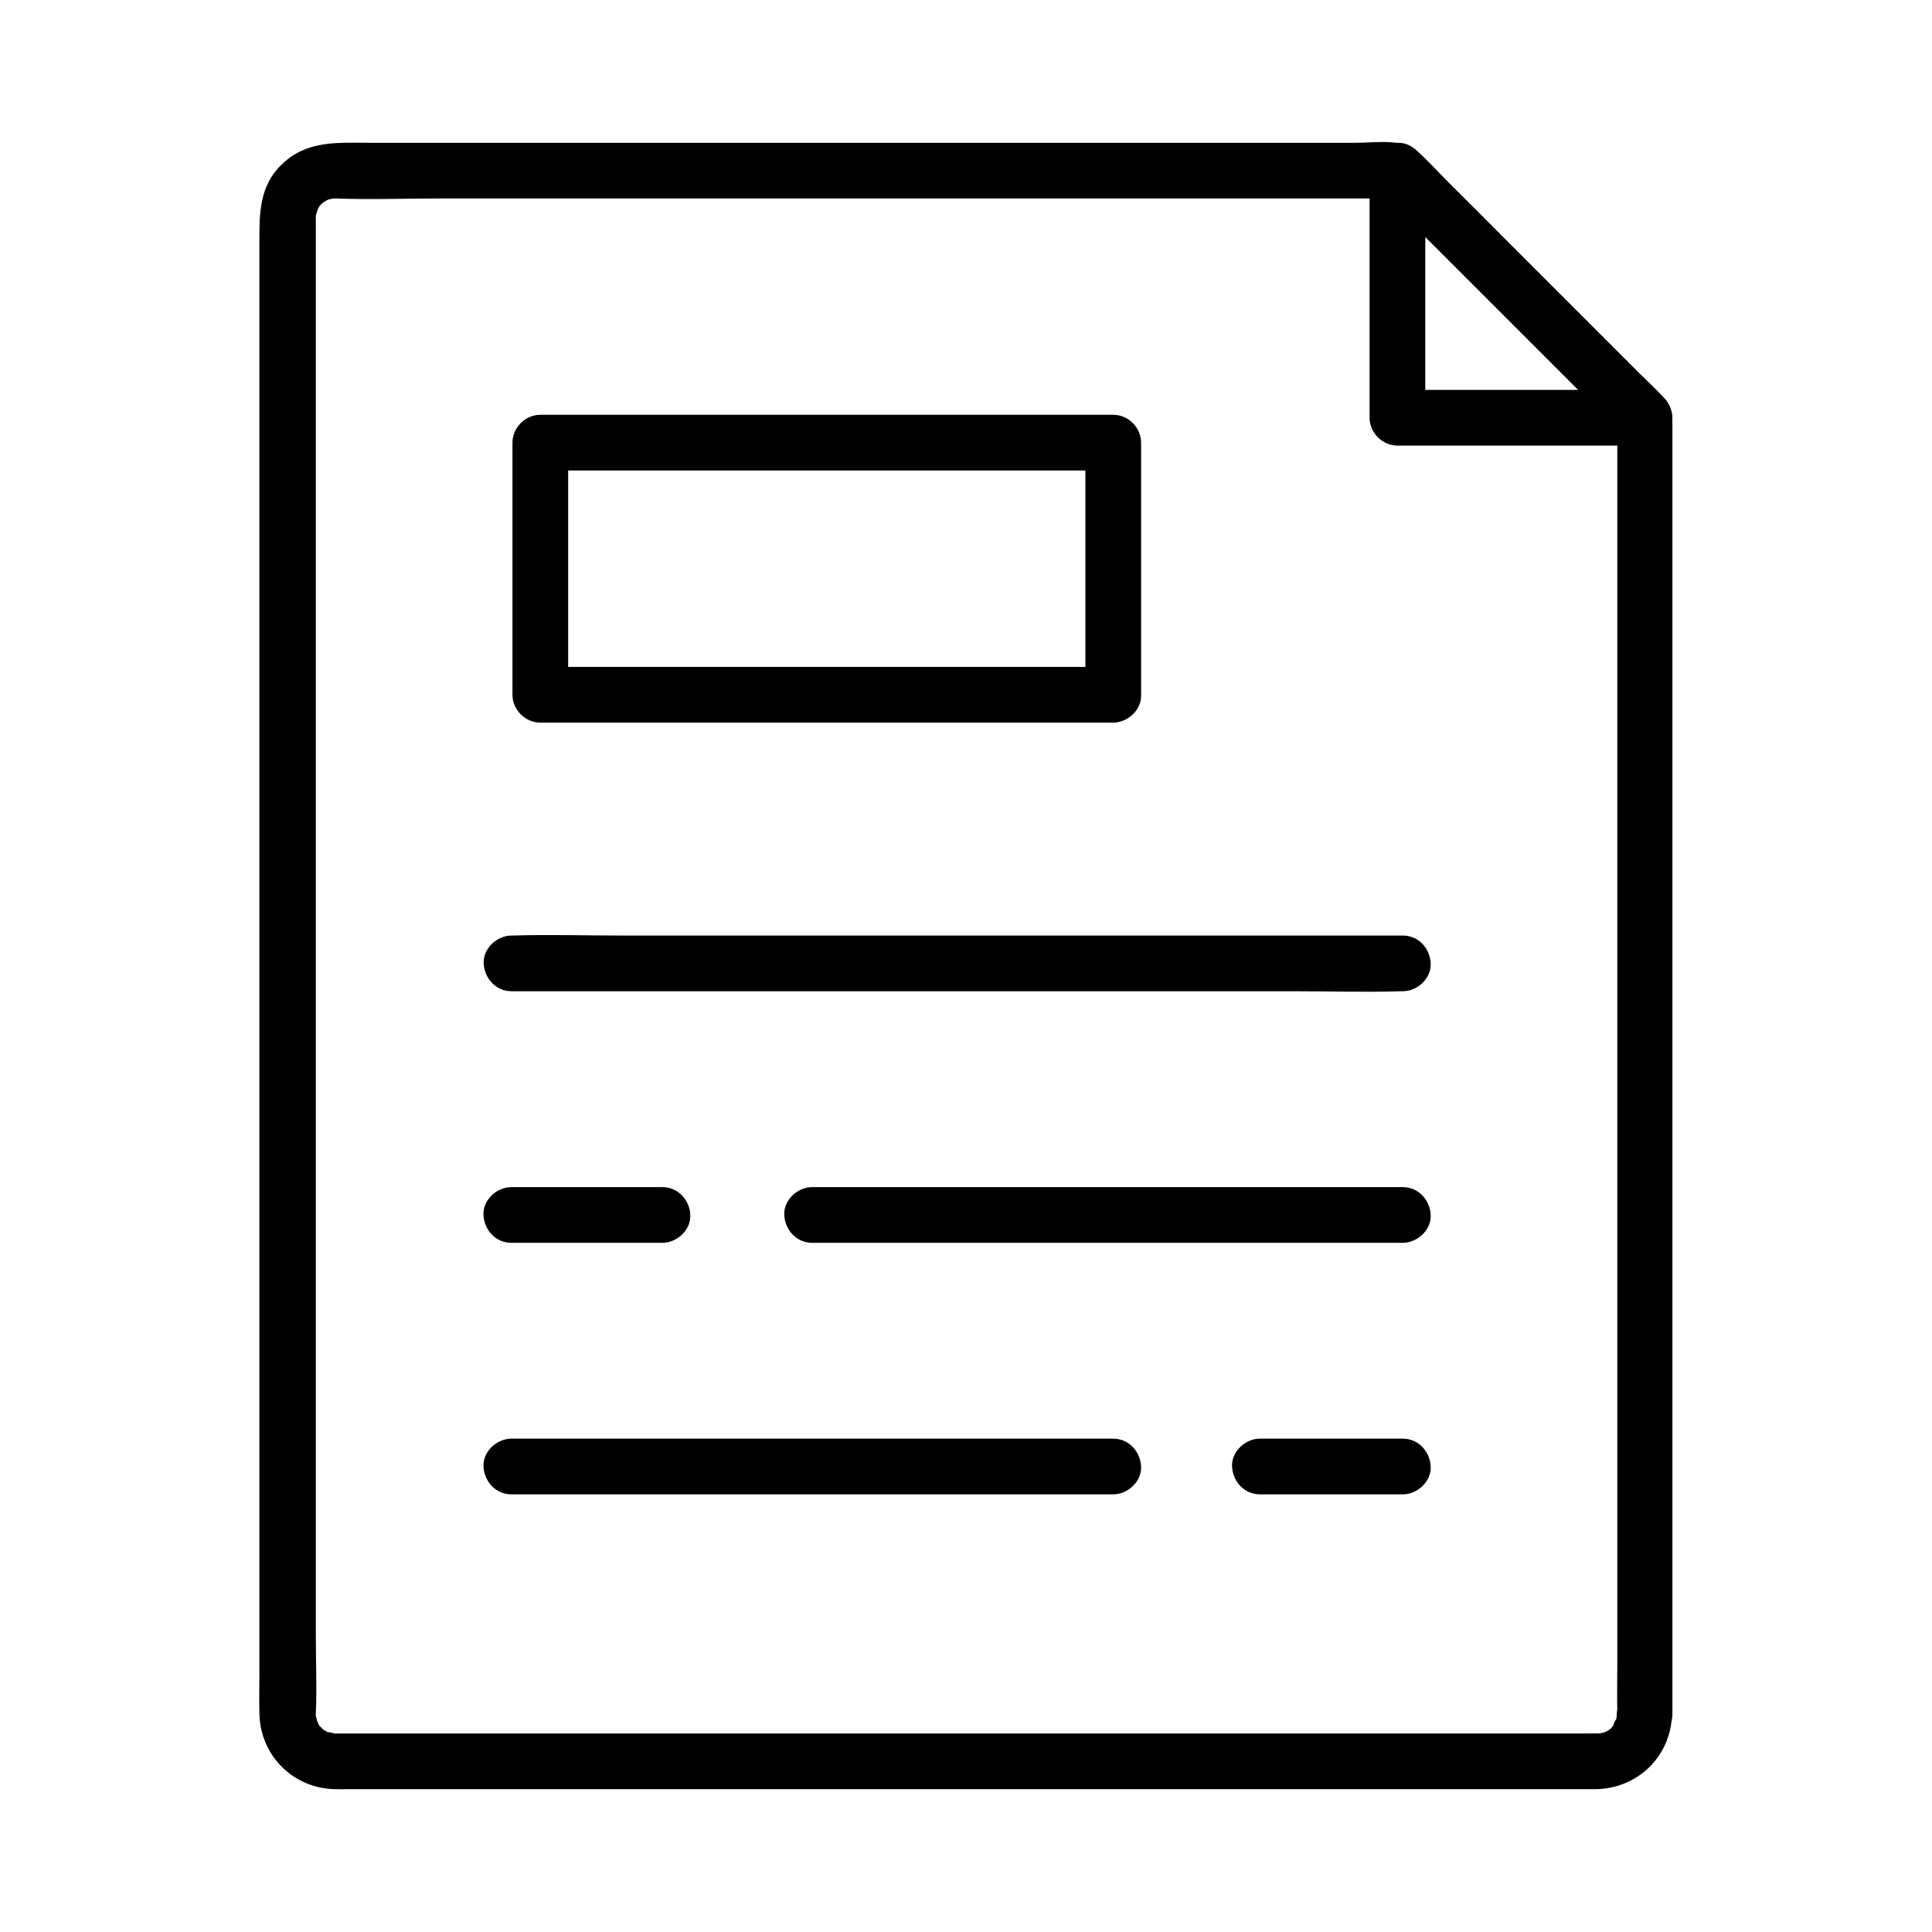
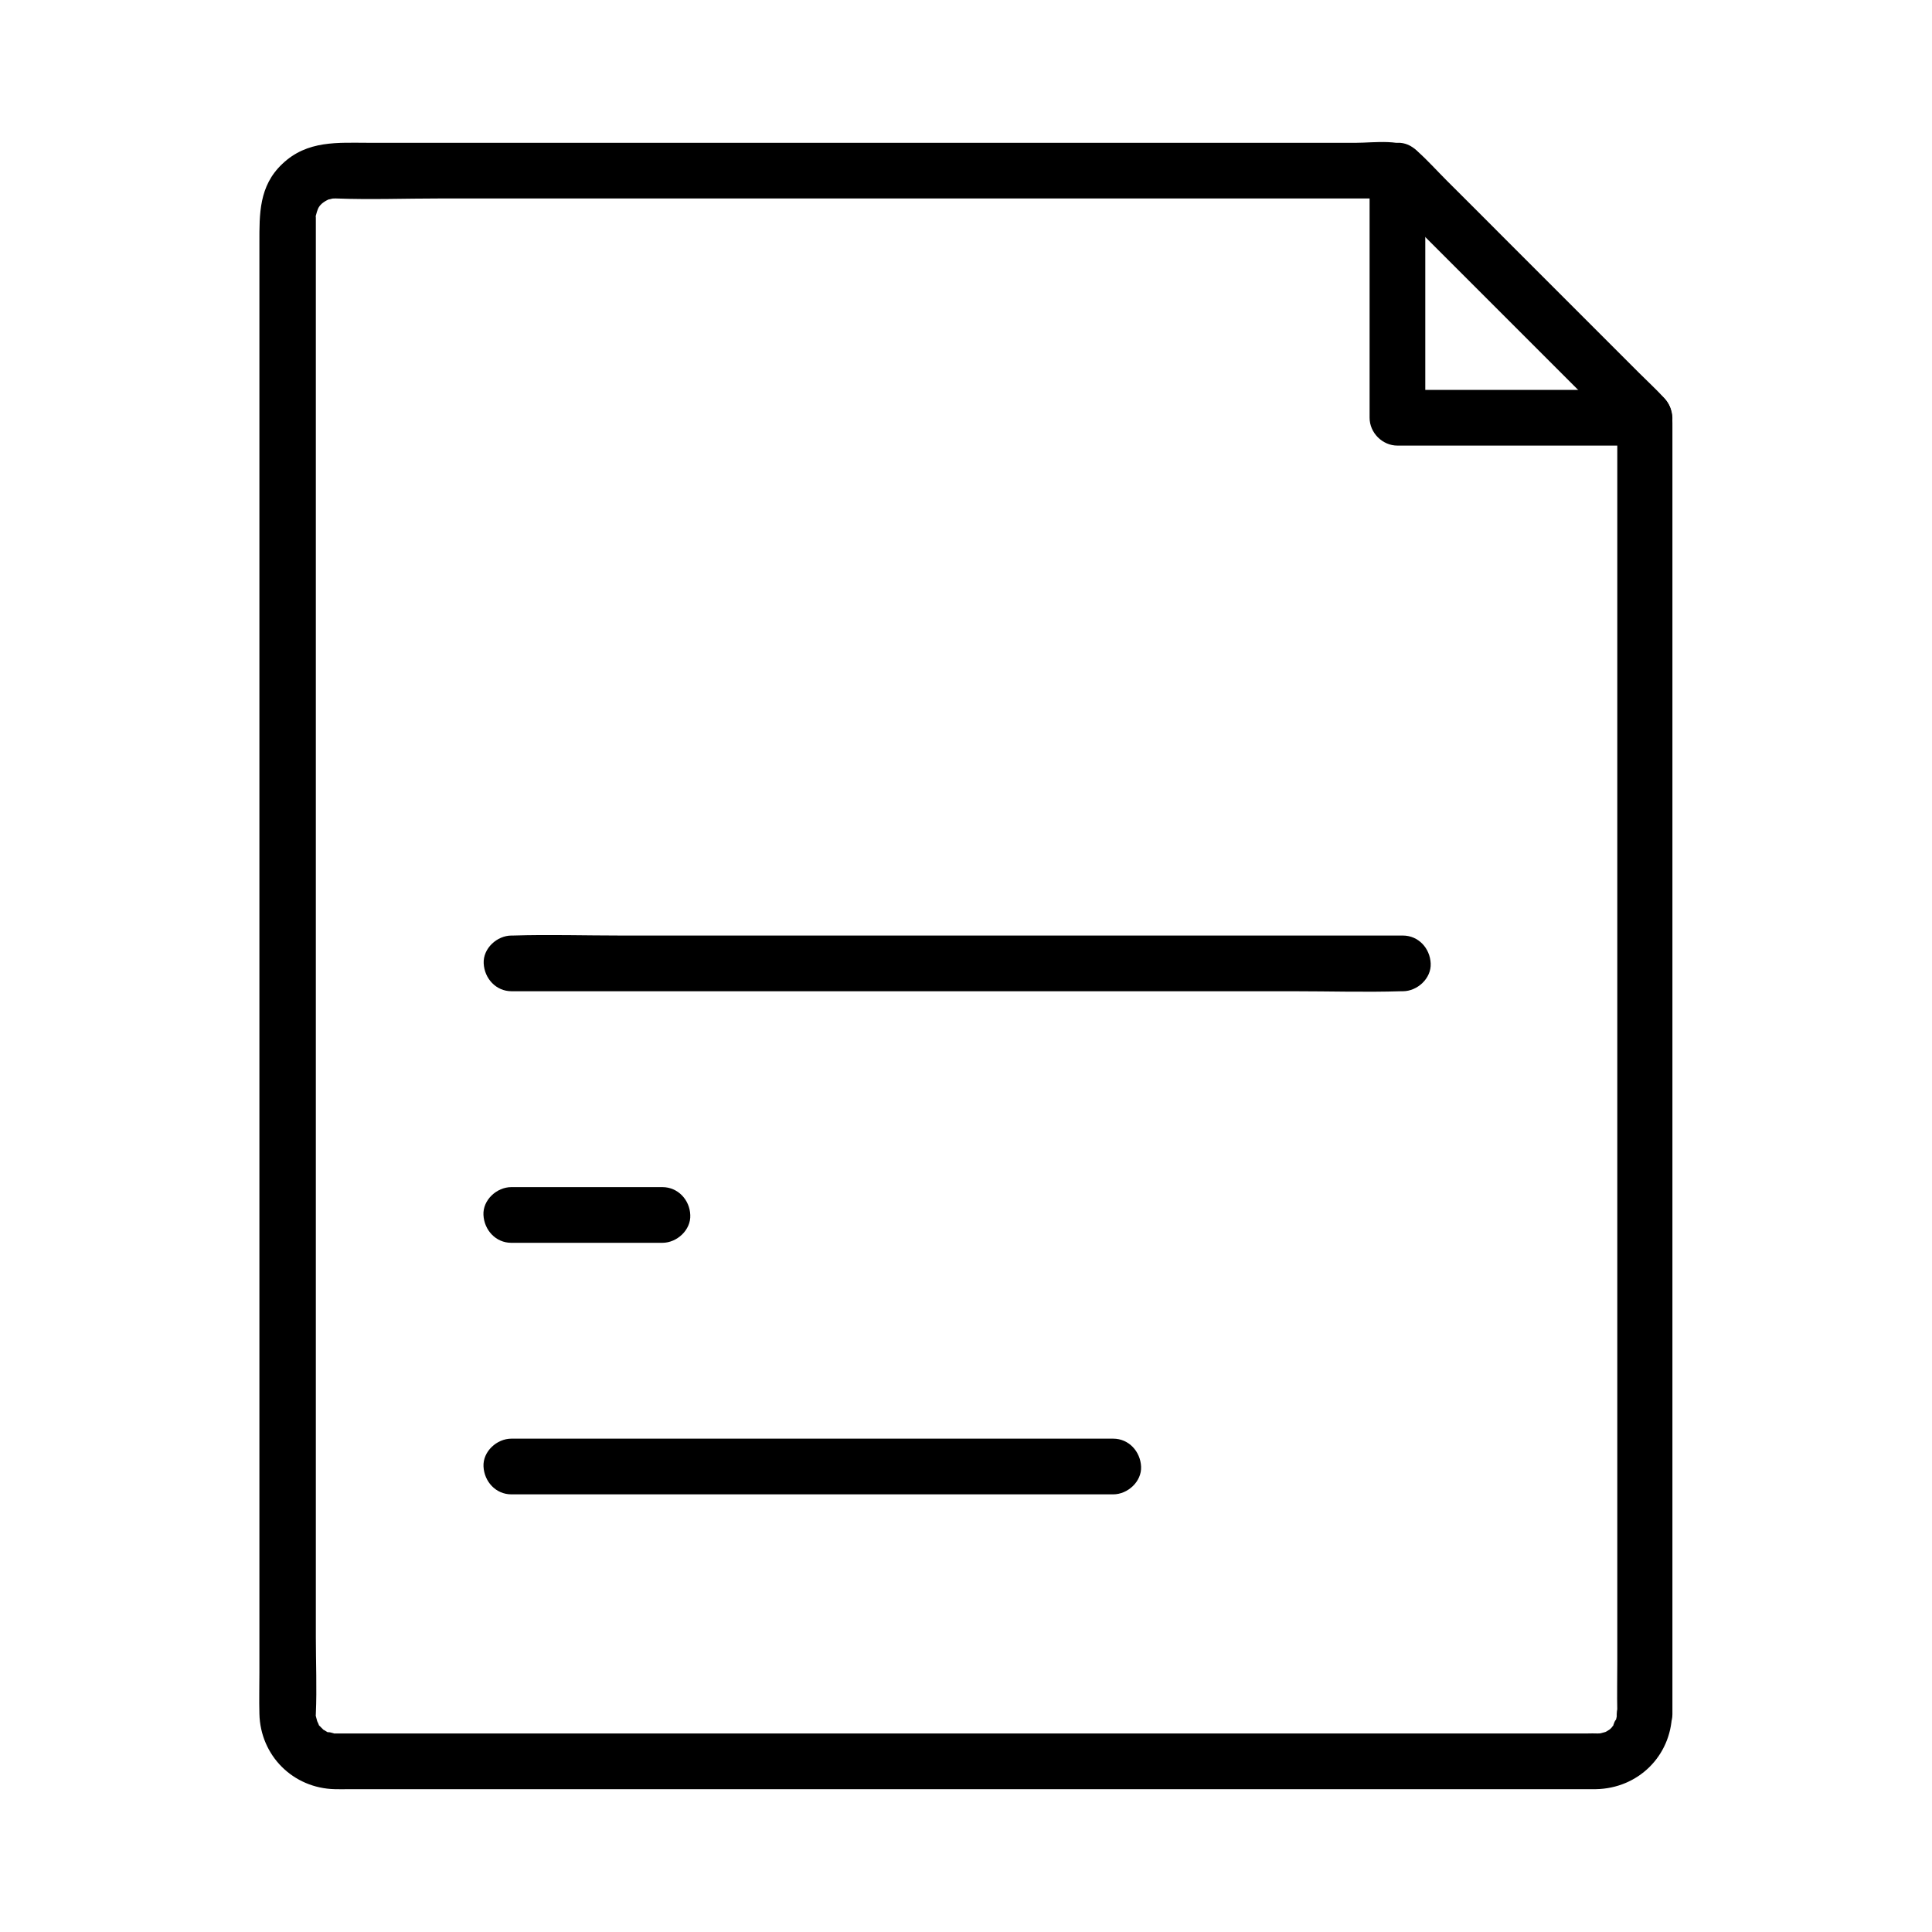
<svg xmlns="http://www.w3.org/2000/svg" fill="#000000" width="800px" height="800px" version="1.1" viewBox="144 144 512 512">
  <g>
    <path d="m572.45 598.27c-0.051 2.117 0.297-0.836 0.051 0.395-0.098 0.543-0.246 1.082-0.395 1.574 0.441-1.625-0.934 1.574-0.441 0.934 0.59-0.836-0.641 0.738-0.641 0.738-0.297 0.297-0.641 0.59-0.934 0.836 1.133-0.887-0.051-0.051-0.344 0.098-0.297 0.148-0.59 0.297-0.887 0.441 0.641-0.297 0.738-0.344 0.246-0.195-0.543 0.148-1.082 0.297-1.625 0.395 1.426-0.195 0.195-0.098-0.051-0.098h-0.195c-0.836-0.051-1.625 0-2.461 0h-12.348-48.66-68.734-75.375-67.895-46.395-10.922-1.625c-0.051 0-1.277 0-0.395 0.051 0.934 0.051-2.707-0.836-1.082-0.148-0.492-0.195-0.934-0.492-1.426-0.789-0.984-0.543 1.082 1.18-0.297-0.195-0.297-0.297-0.59-0.59-0.887-0.887-1.082-1.082 0.246 0.836-0.344-0.59 0 0.051-0.836-1.871-0.441-0.887 0.395 1.031-0.246-1.031-0.195-0.984-0.395-1.426-0.098 0.934-0.051-0.738v-0.098c0.297-6.742 0-13.531 0-20.27v-48.266-66.422-75.227-73.211-61.797-40.688-9.25-1.277c-0.051-1.871-0.441 1.031 0.051-0.738 0.098-0.441 0.246-0.836 0.344-1.277-0.395 1.328 0 0.051 0.148-0.297 0.441-1.082 1.379-1.871 2.856-2.559 0.984-0.492-1.523 0.297 0.344-0.051 0.441-0.098 0.836-0.246 1.277-0.297-1.426 0.195-0.195 0.098 0.098 0.098h0.195c9.152 0.344 18.449 0 27.602 0h61.059 74.785 68.684 43.395 6.004c-1.723-0.738-3.492-1.426-5.215-2.164 7.379 7.379 14.762 14.762 22.141 22.141 11.711 11.711 23.418 23.418 35.129 35.129 2.707 2.707 5.461 5.461 8.168 8.168-0.738-1.723-1.426-3.492-2.164-5.215v9.199 24.945 37.047 44.969 49.496 49.988 46.348 39.359 28.191c0 4.477-0.098 8.953 0 13.43-0.152 0.254-0.152 0.449-0.152 0.645 0 3.836 3.394 7.578 7.379 7.379 3.984-0.195 7.379-3.246 7.379-7.379v-10.727-28.832-42.016-50.676-54.023-52.691-46.789-35.57-19.777c0-2.856 0.051-5.215-2.164-7.676-2.117-2.312-4.477-4.477-6.691-6.691-11.562-11.562-23.074-23.074-34.637-34.637-5.41-5.461-10.871-10.875-16.332-16.336-2.559-2.559-5.019-5.312-7.723-7.723-3.938-3.492-11.414-2.262-16.285-2.262h-32.227-46.348-53.531-52.988-45.707-30.75c-8.266 0-16.383-0.738-23.027 5.609-6.199 5.856-6.051 13.285-6.051 20.859v23.172 36.359 46.148 51.906 54.414 52.84 47.824 39.359 26.863c0 3.641-0.098 7.281 0 10.973 0.246 11.07 8.906 19.73 19.977 19.977 1.277 0.051 2.559 0 3.789 0h22.387 37.785 48.363 53.43 53.531 48.805 38.473 23.32 4.328c11.121-0.195 19.875-8.707 20.172-19.875 0.098-3.836-3.492-7.578-7.379-7.379-3.981 0.145-7.18 3.242-7.277 7.375z" />
    <path d="m579.82 247.33h-57.367-8.117c2.461 2.461 4.922 4.922 7.379 7.379v-57.367-8.117c0-3.836-3.394-7.578-7.379-7.379-3.984 0.195-7.379 3.246-7.379 7.379v57.367 8.117c0 3.984 3.394 7.379 7.379 7.379h57.367 8.117c3.836 0 7.578-3.394 7.379-7.379-0.145-3.984-3.246-7.379-7.379-7.379z" />
    <path d="m515.77 391.93h-23.566-56.336-68.141-59.137c-9.543 0-19.141-0.297-28.633 0h-0.395c-3.836 0-7.578 3.394-7.379 7.379 0.195 3.984 3.246 7.379 7.379 7.379h23.566 56.336 68.141 59.137c9.543 0 19.141 0.297 28.633 0h0.395c3.836 0 7.578-3.394 7.379-7.379-0.195-4.035-3.246-7.379-7.379-7.379z" />
    <path d="m319.55 458.6h-40.051c-3.836 0-7.578 3.394-7.379 7.379 0.195 3.984 3.246 7.379 7.379 7.379h40.051c3.836 0 7.578-3.394 7.379-7.379-0.145-3.984-3.246-7.379-7.379-7.379z" />
-     <path d="m515.77 458.6h-53.137-84.082-19.336c-3.836 0-7.578 3.394-7.379 7.379 0.195 3.984 3.246 7.379 7.379 7.379h53.137 84.082 19.336c3.836 0 7.578-3.394 7.379-7.379-0.195-3.984-3.246-7.379-7.379-7.379z" />
    <path d="m439.02 525.26h-53.875-85.902-19.73c-3.836 0-7.578 3.394-7.379 7.379 0.195 3.984 3.246 7.379 7.379 7.379h53.875 85.902 19.73c3.836 0 7.578-3.394 7.379-7.379-0.195-3.984-3.246-7.379-7.379-7.379z" />
-     <path d="m515.77 525.26h-37.883c-3.836 0-7.578 3.394-7.379 7.379 0.195 3.984 3.246 7.379 7.379 7.379h37.883c3.836 0 7.578-3.394 7.379-7.379-0.195-3.984-3.246-7.379-7.379-7.379z" />
-     <path d="m439.02 320.74h-51.465-81.523-18.844c2.461 2.461 4.922 4.922 7.379 7.379v-58.5-8.316c-2.461 2.461-4.922 4.922-7.379 7.379h51.465 81.523 18.844c-2.461-2.461-4.922-4.922-7.379-7.379v58.5 8.316c0 3.836 3.394 7.578 7.379 7.379 3.984-0.195 7.379-3.246 7.379-7.379v-58.5-8.316c0-3.984-3.394-7.379-7.379-7.379h-51.465-81.523-18.844c-3.984 0-7.379 3.394-7.379 7.379v58.5 8.316c0 3.984 3.394 7.379 7.379 7.379h51.465 81.523 18.844c3.836 0 7.578-3.394 7.379-7.379-0.195-4.035-3.246-7.379-7.379-7.379z" />
  </g>
</svg>